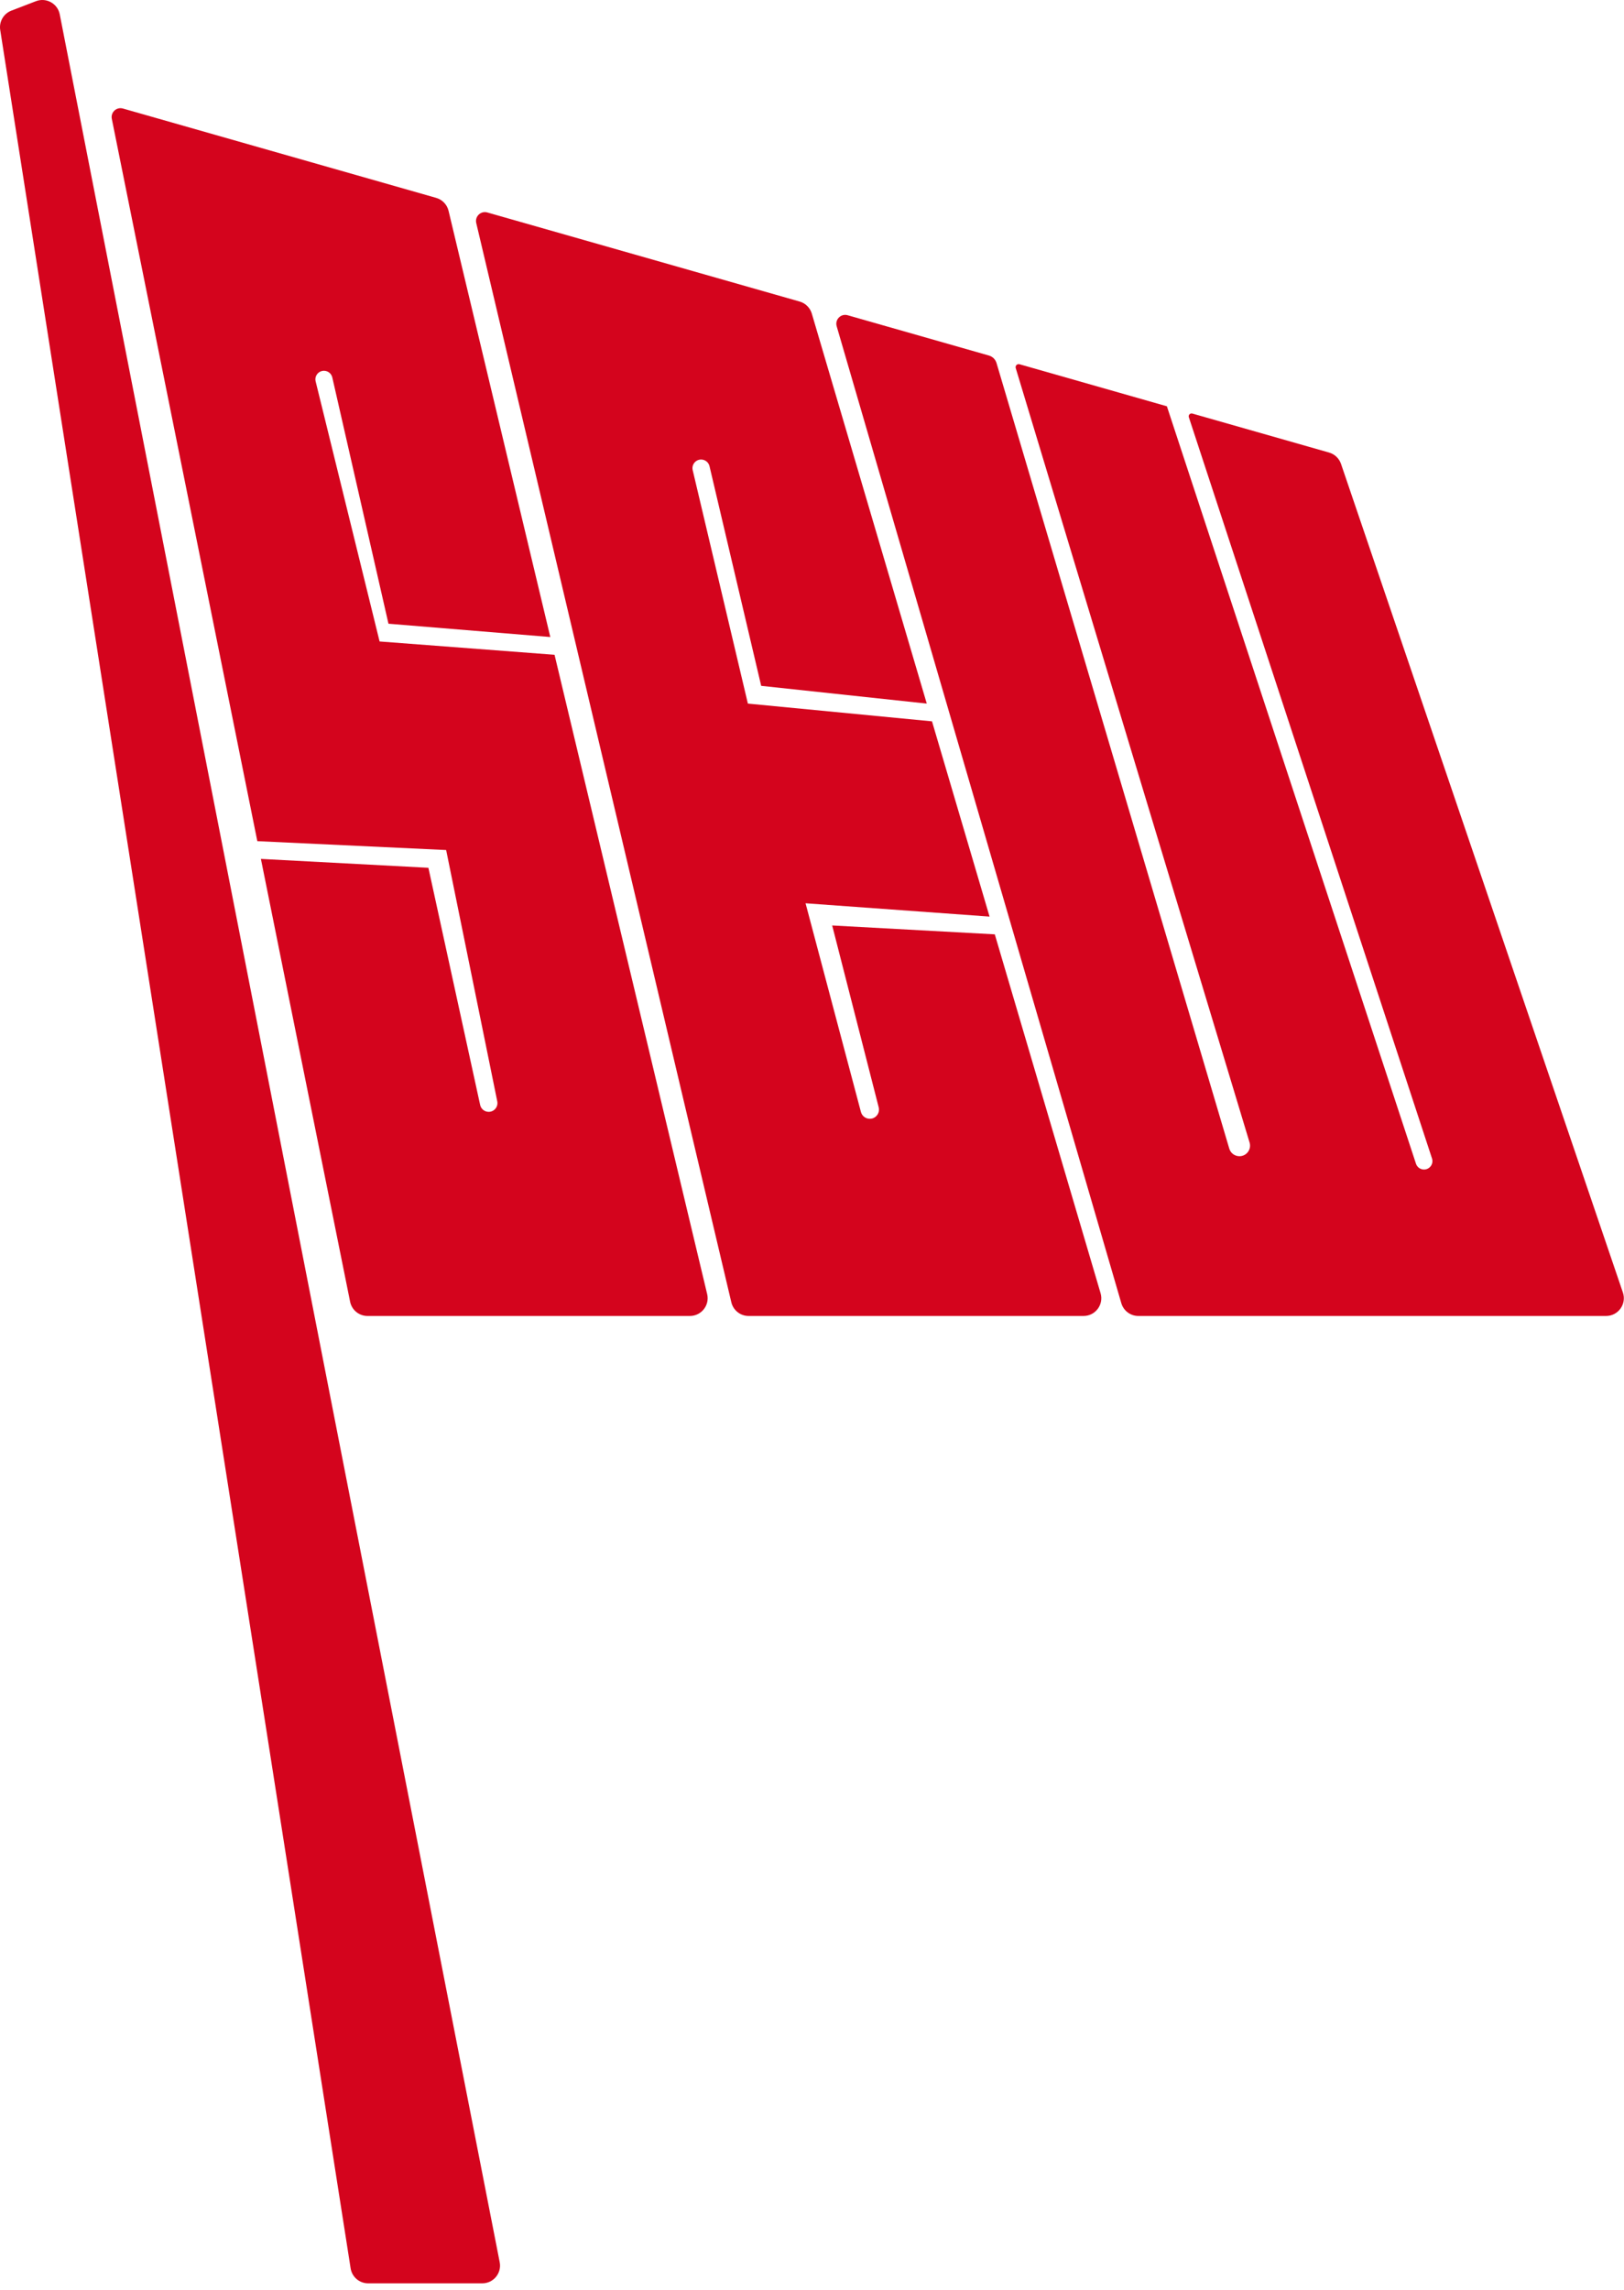
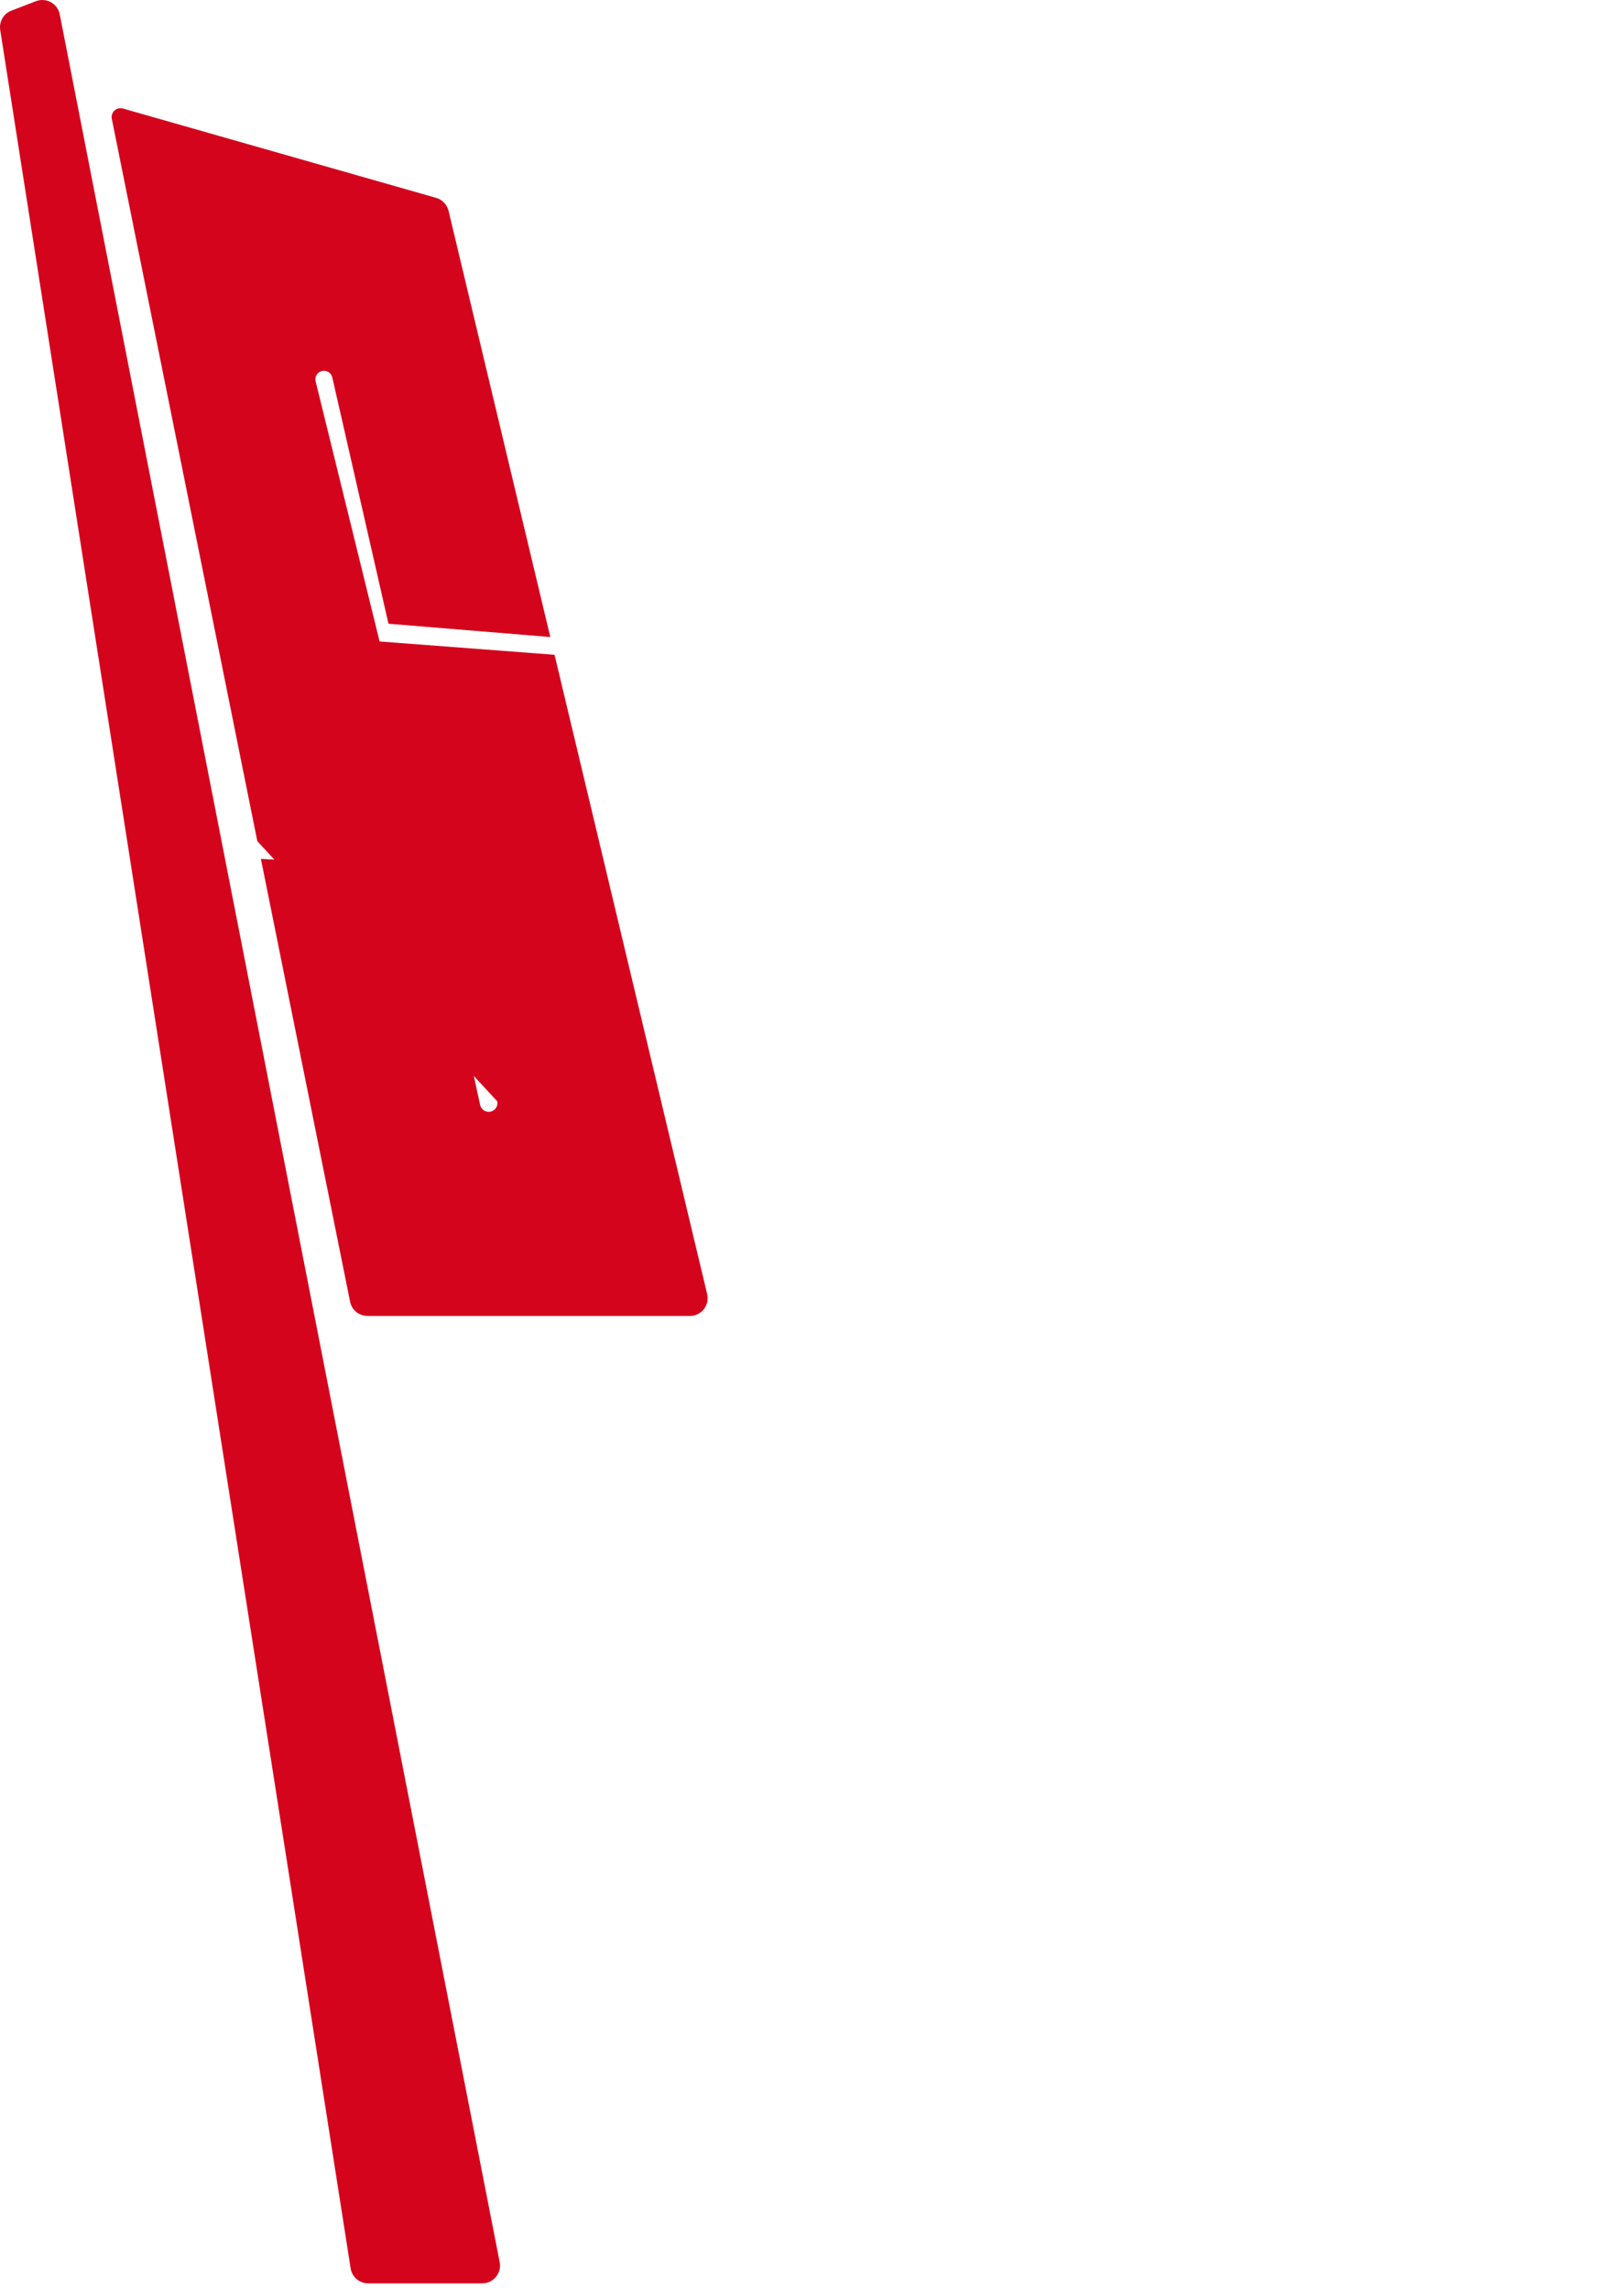
<svg xmlns="http://www.w3.org/2000/svg" width="183" height="258" viewBox="0 0 183 258" fill="none">
  <path d="M6.732 1.617C6.493 0.397 5.211 -0.312 4.051 0.134L1.282 1.199C0.403 1.538 -0.122 2.444 0.024 3.375L39.51 255.589C39.662 256.562 40.501 257.279 41.486 257.279H54.345C55.604 257.279 56.55 256.13 56.308 254.895L6.732 1.617Z" fill="#D4041D" />
-   <path d="M29.399 96.779L39.451 146.674C39.639 147.608 40.459 148.279 41.412 148.279H77.741C79.033 148.279 79.986 147.072 79.686 145.815L62.489 73.779L42.774 72.279L35.568 42.974C35.419 42.366 35.879 41.779 36.505 41.779C36.955 41.779 37.345 42.091 37.445 42.529L43.774 70.279L62.011 71.779L50.546 23.755C50.378 23.052 49.844 22.494 49.149 22.296L13.853 12.229C13.133 12.024 12.451 12.654 12.599 13.389L28.996 94.779L50.274 95.779L56.034 124.097C56.158 124.708 55.691 125.279 55.068 125.279C54.605 125.279 54.204 124.956 54.105 124.504L48.274 97.779L29.399 96.779Z" fill="#D4041D" />
-   <path d="M54.914 23.94C54.179 23.731 53.491 24.389 53.666 25.132L82.41 146.739C82.624 147.642 83.429 148.279 84.357 148.279H122.1C123.435 148.279 124.396 146.995 124.018 145.714L112.098 105.279L93.774 104.279L99.016 124.771C99.159 125.327 98.821 125.893 98.264 126.032C97.715 126.169 97.158 125.84 97.013 125.293L90.774 101.779L111.508 103.279L105.022 81.279L84.274 79.279L78.057 52.976C77.913 52.365 78.376 51.779 79.004 51.779C79.455 51.779 79.847 52.09 79.951 52.529L85.774 77.279L104.433 79.279L91.478 35.335C91.284 34.678 90.767 34.165 90.108 33.977L54.914 23.94Z" fill="#D4041D" />
-   <path d="M180.981 148.279C182.352 148.279 183.316 146.932 182.875 145.635L151.112 52.271C150.9 51.65 150.398 51.172 149.767 50.992L134.36 46.598C134.111 46.527 133.883 46.763 133.964 47.009L161.365 130.533C161.567 131.147 161.109 131.779 160.462 131.779C160.052 131.779 159.688 131.516 159.559 131.126L131.49 45.779L114.881 41.042C114.619 40.968 114.378 41.212 114.457 41.473L140.809 128.74C141.041 129.506 140.467 130.279 139.666 130.279C139.137 130.279 138.671 129.931 138.521 129.424L112.293 40.907C112.171 40.497 111.849 40.178 111.438 40.061L95.515 35.519C94.758 35.304 94.061 36.005 94.281 36.761L126.355 146.839C126.603 147.692 127.386 148.279 128.275 148.279H180.981Z" fill="#D4041D" />
+   <path d="M29.399 96.779L39.451 146.674C39.639 147.608 40.459 148.279 41.412 148.279H77.741C79.033 148.279 79.986 147.072 79.686 145.815L62.489 73.779L42.774 72.279L35.568 42.974C35.419 42.366 35.879 41.779 36.505 41.779C36.955 41.779 37.345 42.091 37.445 42.529L43.774 70.279L62.011 71.779L50.546 23.755C50.378 23.052 49.844 22.494 49.149 22.296L13.853 12.229C13.133 12.024 12.451 12.654 12.599 13.389L28.996 94.779L56.034 124.097C56.158 124.708 55.691 125.279 55.068 125.279C54.605 125.279 54.204 124.956 54.105 124.504L48.274 97.779L29.399 96.779Z" fill="#D4041D" />
</svg>